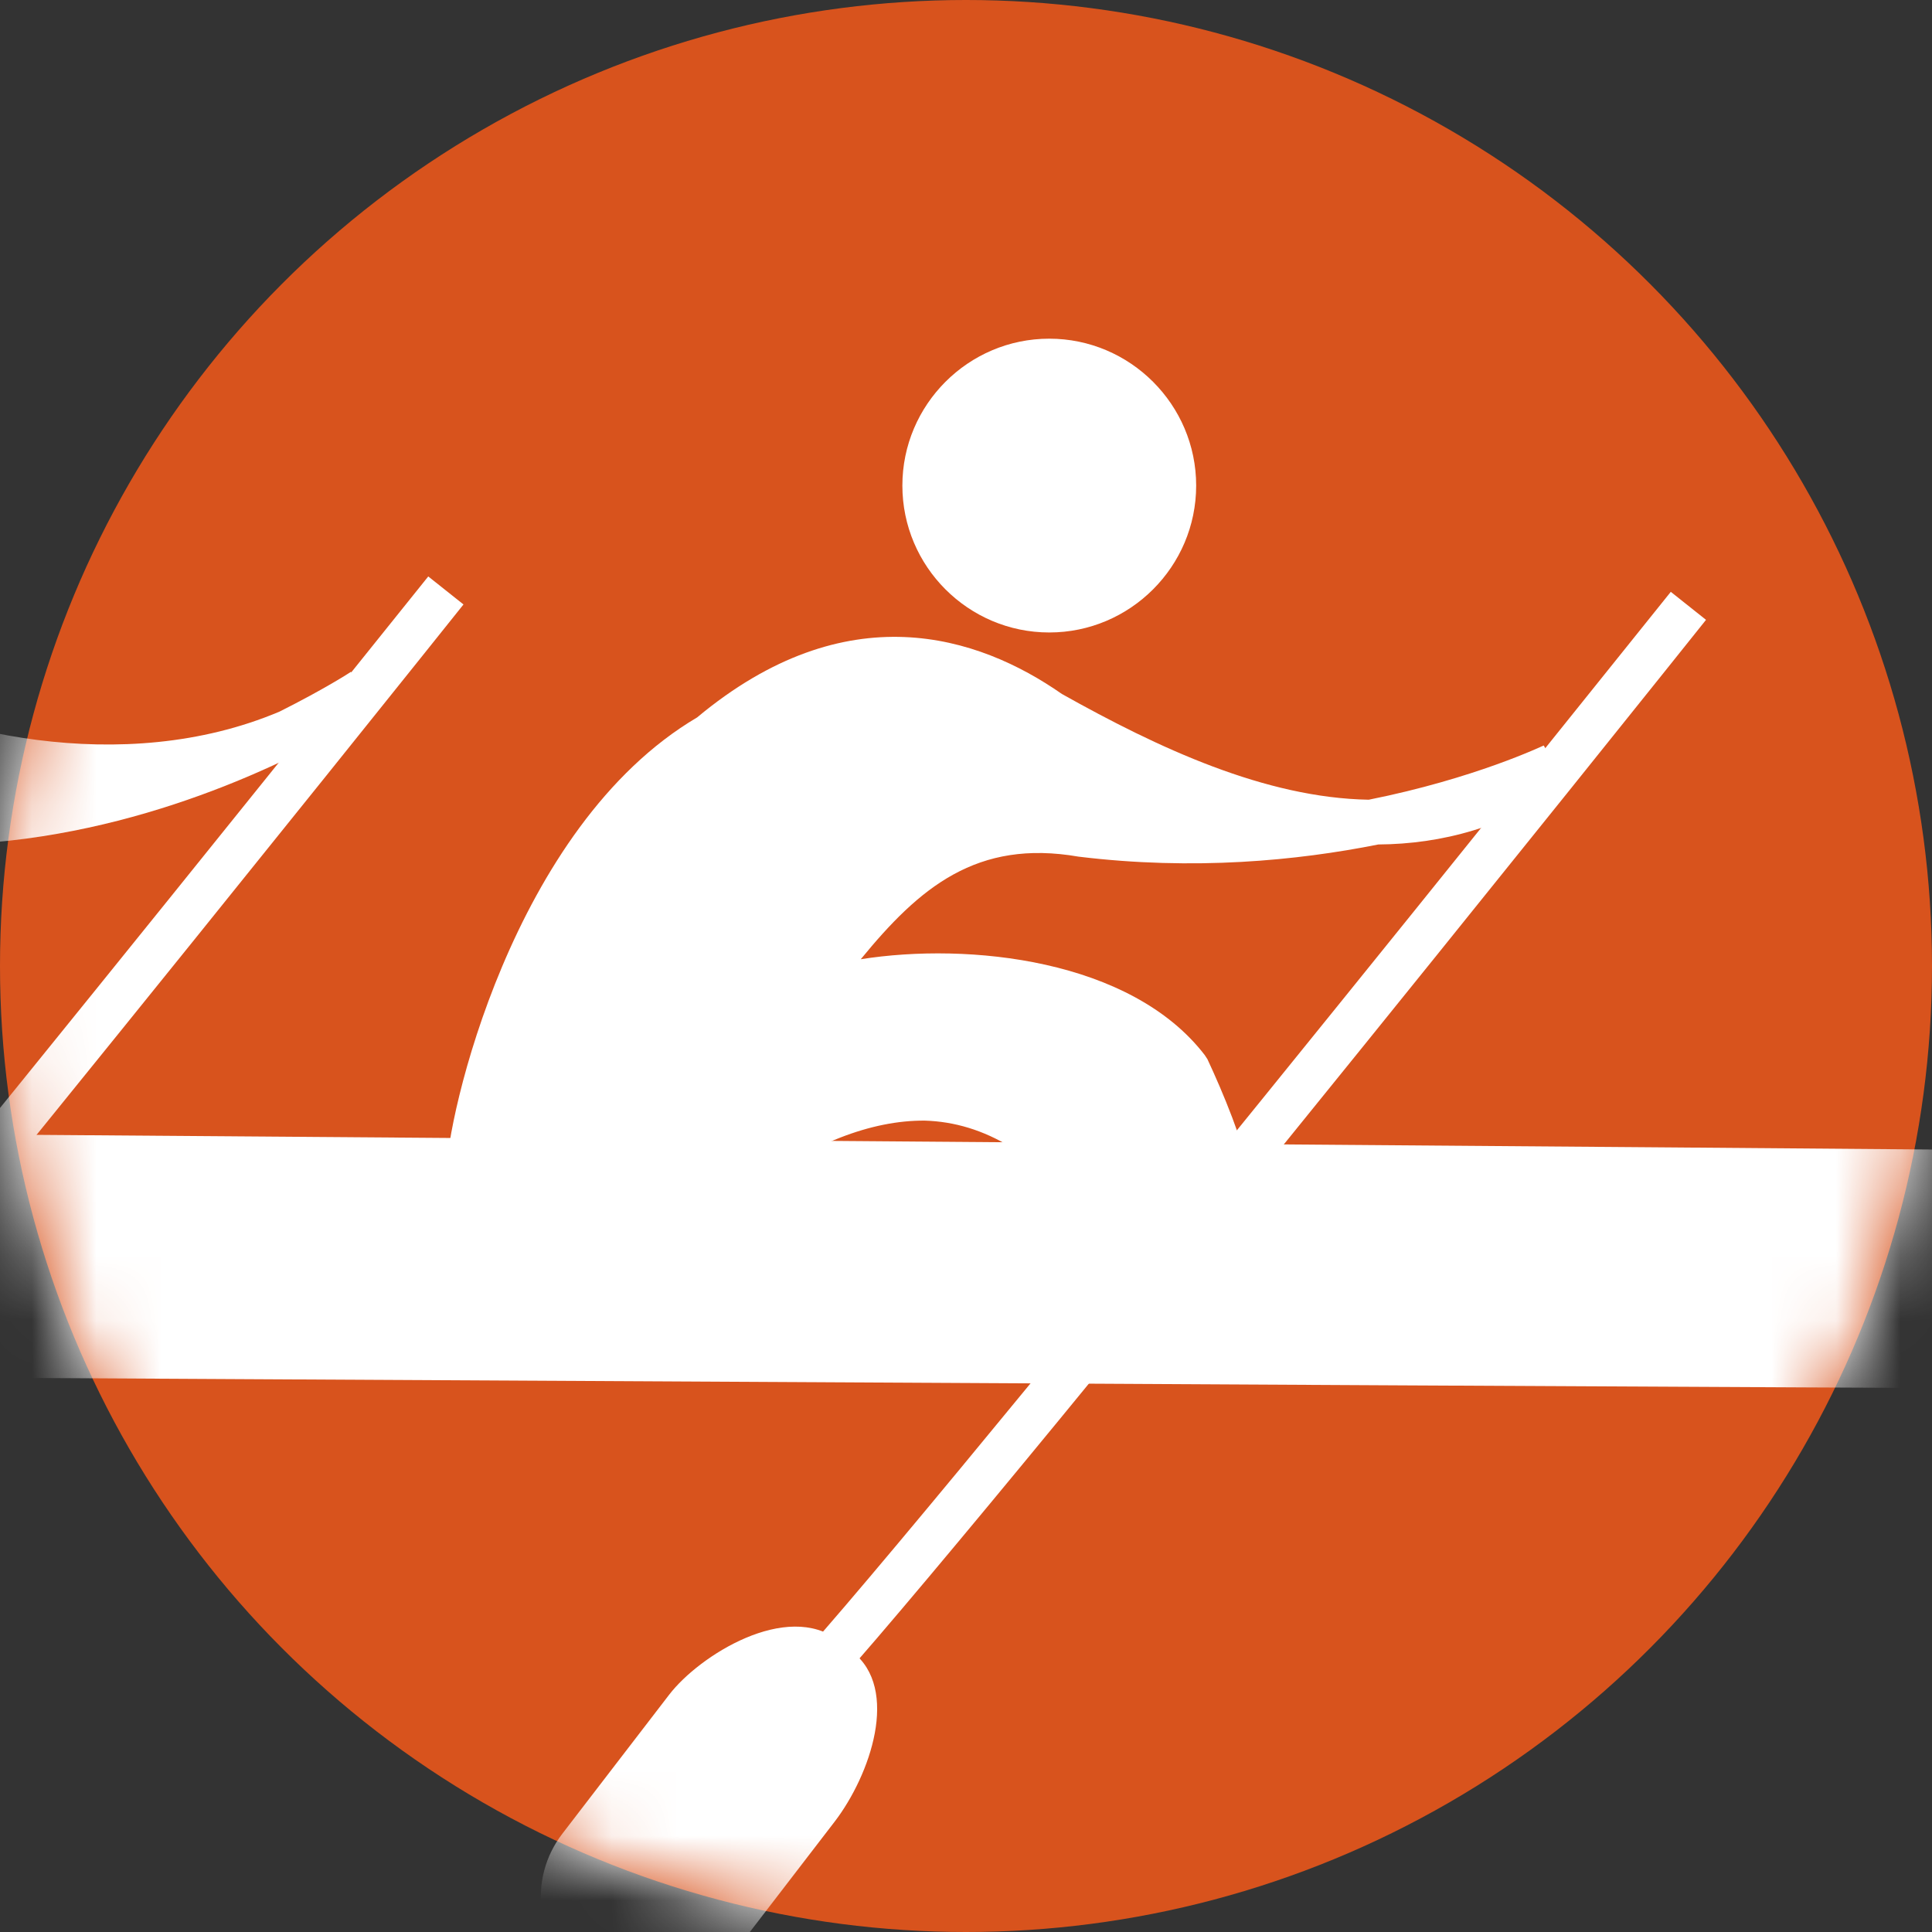
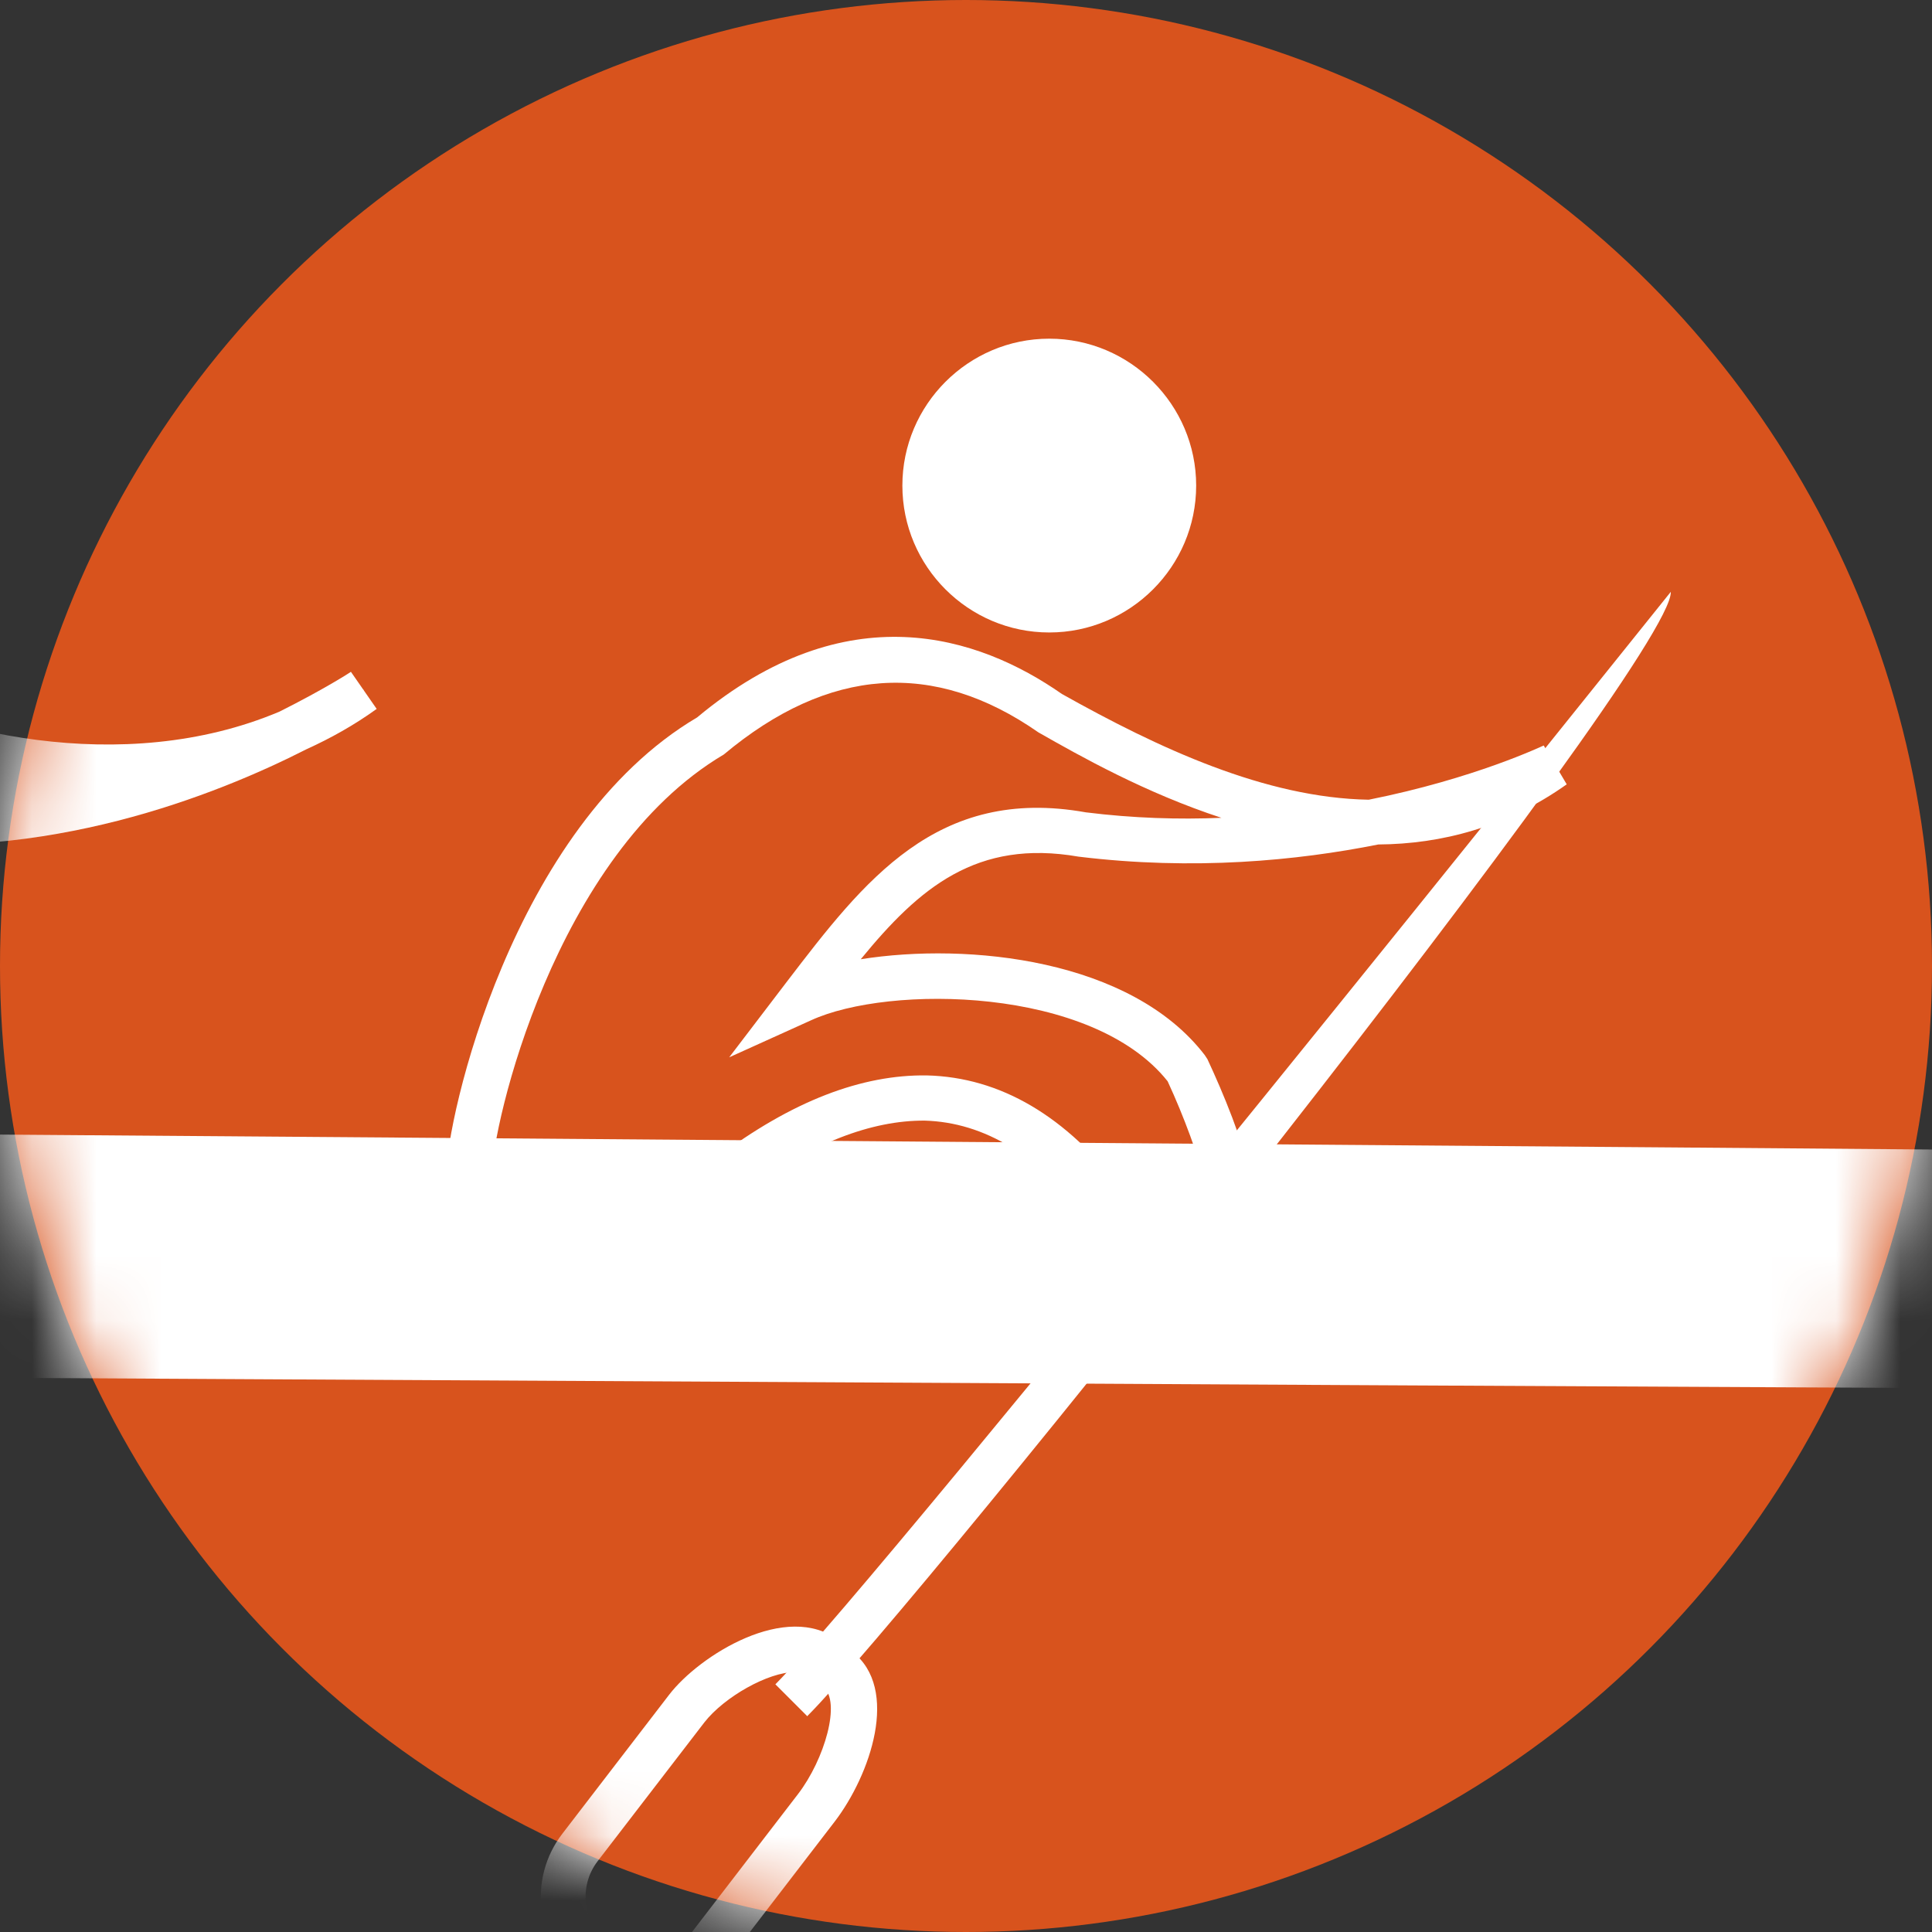
<svg xmlns="http://www.w3.org/2000/svg" width="30" height="30" viewBox="0 0 30 30" fill="none">
  <rect x="0" y="0" width="30" height="30" fill="#333333" stroke="none" />
  <circle cx="15" cy="15" r="15" fill="#D8531D" />
  <mask id="mask0_4807_3625" style="mask-type:alpha" maskUnits="userSpaceOnUse" x="0" y="0" width="30" height="30">
    <circle cx="15" cy="15" r="15" fill="#D8531D" />
  </mask>
  <g mask="url(#mask0_4807_3625)">
    <path d="M5.653 10.713C3.014 12.601 -0.664 11.934 -2.678 10.804C-5.191 9.042 -7.205 10.551 -7.963 11.183C-10.728 12.818 -12.013 17.57 -12.013 18.328C-12.013 20.342 -8.181 18.847 -7.303 17.963C-5.289 16.454 -3.134 16.517 -1.801 18.482C1.849 21.5 -1.689 16.152 -1.689 16.152C-2.945 14.517 -5.956 15.211 -7.338 15.836C-6.587 14.201 -4.32 12.313 -2.18 12.692C1.975 13.197 5.646 10.713 5.646 10.713H5.653Z" fill="white" />
    <path d="M-0.314 19.76C-0.664 19.76 -1.184 19.444 -2.026 18.749L-2.089 18.679C-2.623 17.893 -3.289 17.43 -4.082 17.296C-5.016 17.142 -6.062 17.465 -7.093 18.244C-7.823 18.981 -10.357 20.055 -11.599 19.542C-12.091 19.339 -12.364 18.904 -12.364 18.328C-12.364 17.626 -11.15 12.664 -8.146 10.882C-5.816 8.944 -3.774 9.611 -2.482 10.524C-0.98 11.366 1.897 12.082 4.34 11.05C5.027 10.706 5.442 10.439 5.449 10.432L5.849 11.008C5.498 11.261 5.133 11.464 4.761 11.633C3.343 12.355 0.697 13.401 -2.223 13.05C-3.893 12.755 -5.584 13.941 -6.511 15.163C-4.791 14.636 -2.517 14.517 -1.415 15.949C0.655 19.072 0.192 19.486 0.023 19.64C-0.075 19.725 -0.187 19.774 -0.321 19.774L-0.314 19.76ZM-5.072 10.327C-5.956 10.327 -6.834 10.699 -7.739 11.45C-10.357 13.008 -11.662 17.556 -11.662 18.321C-11.662 18.7 -11.487 18.826 -11.332 18.89C-10.413 19.268 -8.16 18.321 -7.55 17.71C-6.321 16.784 -5.093 16.412 -3.963 16.602C-3.009 16.763 -2.166 17.324 -1.535 18.237C-1.029 18.651 -0.721 18.855 -0.545 18.953C-0.721 18.412 -1.359 17.275 -1.977 16.342C-3.037 14.966 -5.739 15.493 -7.185 16.152L-8.041 16.545L-7.648 15.689C-6.876 14.012 -4.525 11.913 -2.11 12.348C-1.05 12.475 -0.019 12.398 0.929 12.215C-0.566 12.089 -1.935 11.625 -2.847 11.113C-3.598 10.587 -4.335 10.327 -5.072 10.327Z" fill="white" />
-     <path d="M-6.756 26.413L-7.254 25.915C-5.569 24.223 6.523 9.106 6.65 8.951L7.197 9.386C6.699 10.011 -5.043 24.694 -6.756 26.406V26.413Z" fill="white" />
    <path d="M14.362 7.54C14.362 8.607 15.226 9.471 16.292 9.471C17.359 9.471 18.223 8.607 18.223 7.54C18.223 6.474 17.359 5.61 16.292 5.61C15.226 5.61 14.362 6.474 14.362 7.54Z" fill="white" />
    <path d="M16.293 9.821C15.036 9.821 14.012 8.797 14.012 7.54C14.012 6.284 15.036 5.259 16.293 5.259C17.549 5.259 18.574 6.284 18.574 7.54C18.574 8.797 17.549 9.821 16.293 9.821ZM16.293 5.961C15.422 5.961 14.714 6.67 14.714 7.54C14.714 8.411 15.422 9.119 16.293 9.119C17.163 9.119 17.872 8.411 17.872 7.54C17.872 6.67 17.163 5.961 16.293 5.961Z" fill="white" />
-     <path d="M24.132 11.892C21.493 13.78 18.306 12.201 16.292 11.064C13.779 9.302 11.765 10.811 11.007 11.443C8.242 13.078 7.28 17.478 7.28 18.229C7.28 20.244 10.474 19.114 11.358 18.229C13.372 16.72 15.436 16.419 17.176 18.735C20.826 21.753 18.433 16.594 18.433 16.594C17.176 14.959 13.829 14.882 12.446 15.506C13.625 13.969 14.657 12.566 16.797 12.944C20.952 13.443 24.132 11.885 24.132 11.885V11.892Z" fill="white" />
    <path d="M18.826 20.04C18.391 20.04 17.801 19.71 16.952 19.008L16.896 18.952C16.145 17.948 15.289 17.429 14.362 17.401C13.534 17.394 12.587 17.752 11.569 18.51C10.86 19.226 8.867 20.033 7.744 19.57C7.217 19.352 6.93 18.875 6.93 18.229C6.93 17.387 7.947 12.839 10.825 11.14C13.148 9.203 15.19 9.87 16.489 10.776C17.991 11.618 19.647 12.39 21.254 12.418C22.904 12.088 23.95 11.583 23.971 11.576L24.328 12.179C23.388 12.846 22.384 13.106 21.402 13.113C20.138 13.365 18.538 13.52 16.748 13.302C15.169 13.028 14.278 13.78 13.366 14.895C15.043 14.629 17.563 14.895 18.707 16.383L18.749 16.447C19.24 17.499 19.956 19.352 19.254 19.893C19.128 19.984 18.987 20.033 18.826 20.033V20.04ZM17.429 18.496C18.531 19.401 18.826 19.338 18.84 19.338C18.973 19.135 18.651 17.913 18.131 16.79C16.959 15.316 13.801 15.288 12.594 15.843L11.323 16.418L12.222 15.239C13.415 13.681 14.545 12.2 16.861 12.614C17.598 12.706 18.307 12.727 18.966 12.699C17.787 12.313 16.777 11.744 16.124 11.372C14.503 10.242 12.867 10.354 11.239 11.716C8.607 13.274 7.639 17.492 7.639 18.236C7.639 18.713 7.856 18.861 8.025 18.924C8.811 19.247 10.53 18.58 11.12 17.983C12.299 17.092 13.387 16.685 14.39 16.699C15.534 16.727 16.559 17.331 17.443 18.496H17.429Z" fill="white" />
-     <path d="M12.538 26.652L12.04 26.154C13.725 24.462 25.817 9.344 25.944 9.19L26.491 9.625C25.993 10.25 14.251 24.932 12.538 26.645V26.652Z" fill="white" />
-     <path d="M11.016 30.231C10.588 30.786 9.795 30.891 9.233 30.463C8.679 30.035 8.574 29.242 9.002 28.68L10.658 26.526C11.086 25.971 12.237 25.325 12.792 25.753L12.995 25.922C13.55 26.35 13.094 27.522 12.665 28.077L11.009 30.231H11.016Z" fill="white" />
+     <path d="M12.538 26.652L12.04 26.154C13.725 24.462 25.817 9.344 25.944 9.19C25.993 10.25 14.251 24.932 12.538 26.645V26.652Z" fill="white" />
    <path d="M10.012 31.081C9.668 31.081 9.324 30.968 9.03 30.744C8.321 30.196 8.187 29.178 8.735 28.47L10.391 26.315C10.861 25.704 12.216 24.855 13.023 25.473L13.234 25.648C13.978 26.224 13.514 27.564 12.96 28.287L11.304 30.442C10.988 30.856 10.504 31.073 10.019 31.073L10.012 31.081ZM12.342 25.964C11.928 25.964 11.247 26.35 10.939 26.743L9.282 28.898C8.973 29.298 9.051 29.873 9.451 30.182C9.851 30.491 10.433 30.414 10.735 30.014L12.391 27.859C12.806 27.319 13.065 26.42 12.784 26.196L12.574 26.02C12.518 25.978 12.434 25.957 12.342 25.957V25.964Z" fill="white" />
    <path d="M-21.249 17.809C-19.523 17.809 34.548 18.23 34.548 18.23C34.548 18.23 33.684 21.206 31.095 21.206C28.505 21.206 -21.832 20.925 -21.832 20.925L-25.109 17.507L-21.256 17.809H-21.249Z" fill="white" />
    <path d="M31.095 21.556C28.534 21.556 -21.326 21.276 -21.831 21.276H-21.978L-26 17.085L-21.241 17.464C-19.283 17.464 34.008 17.878 34.548 17.886H35.011L34.885 18.335C34.878 18.37 33.917 21.563 31.095 21.563V21.556ZM-21.677 20.574C-18.645 20.588 28.611 20.854 31.095 20.854C32.815 20.854 33.699 19.352 34.043 18.58C28.547 18.538 -19.634 18.166 -21.248 18.166H-21.277L-24.21 17.935L-21.677 20.574Z" fill="white" />
  </g>
</svg>